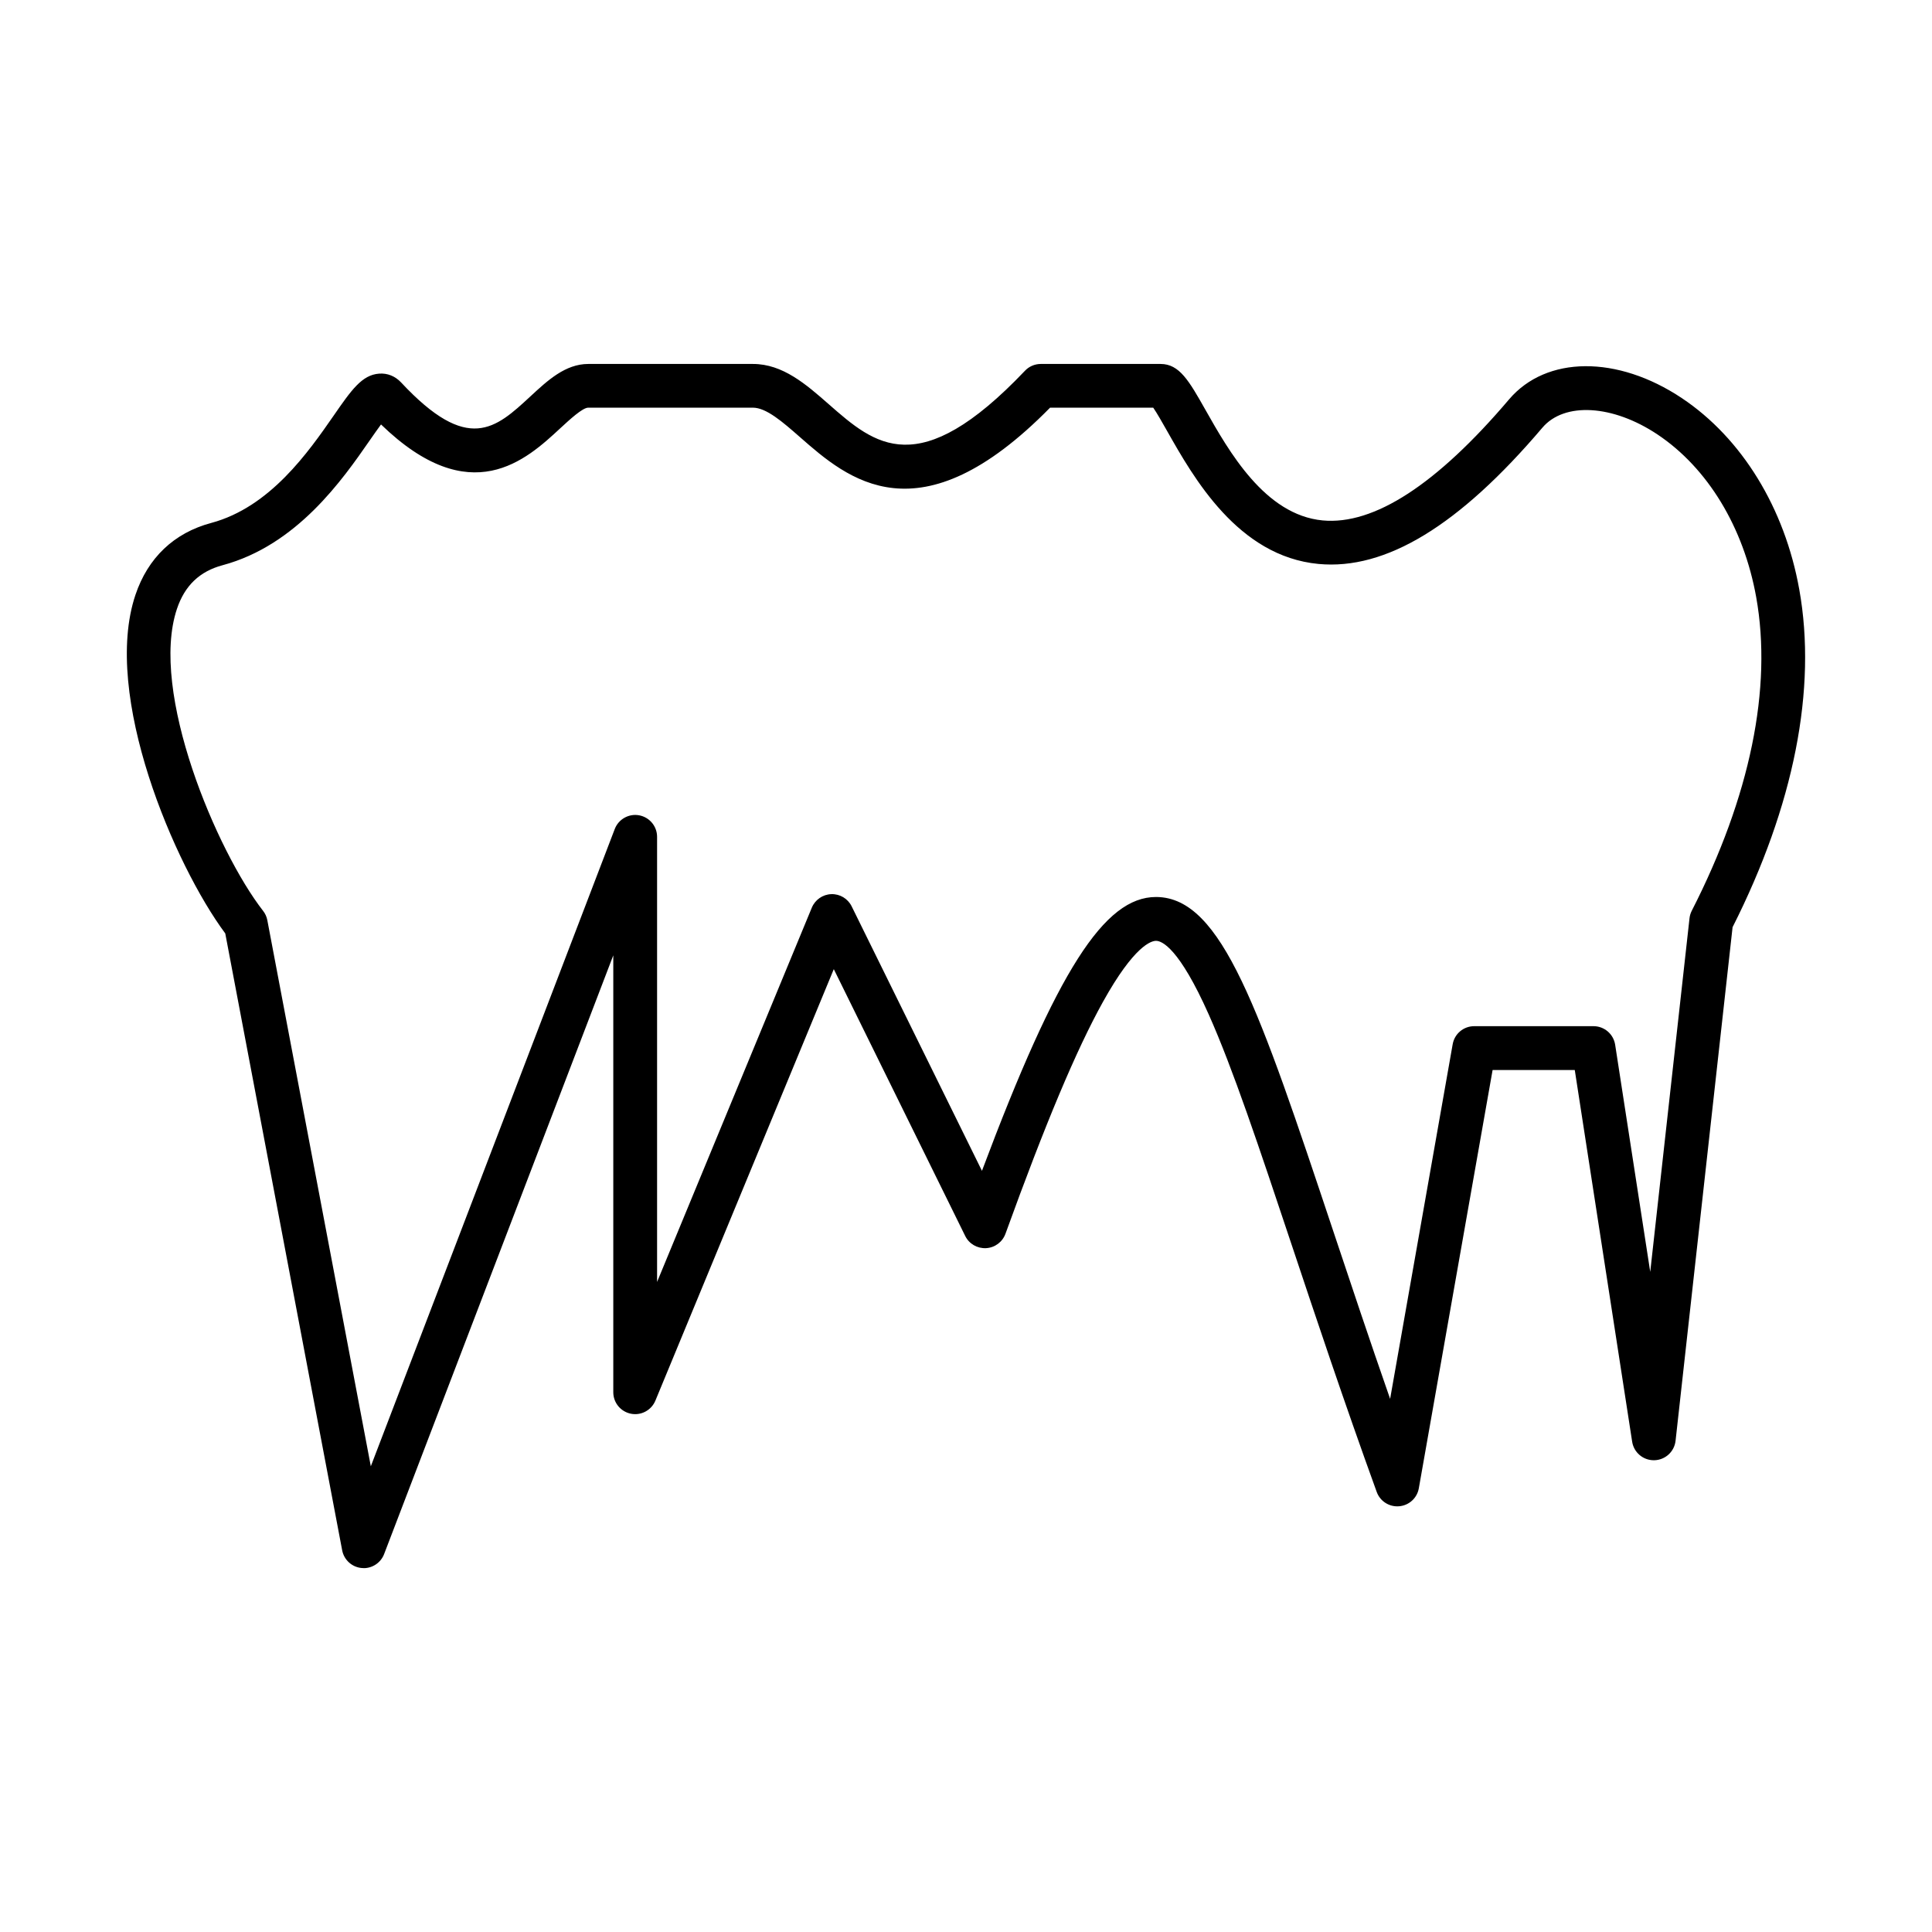
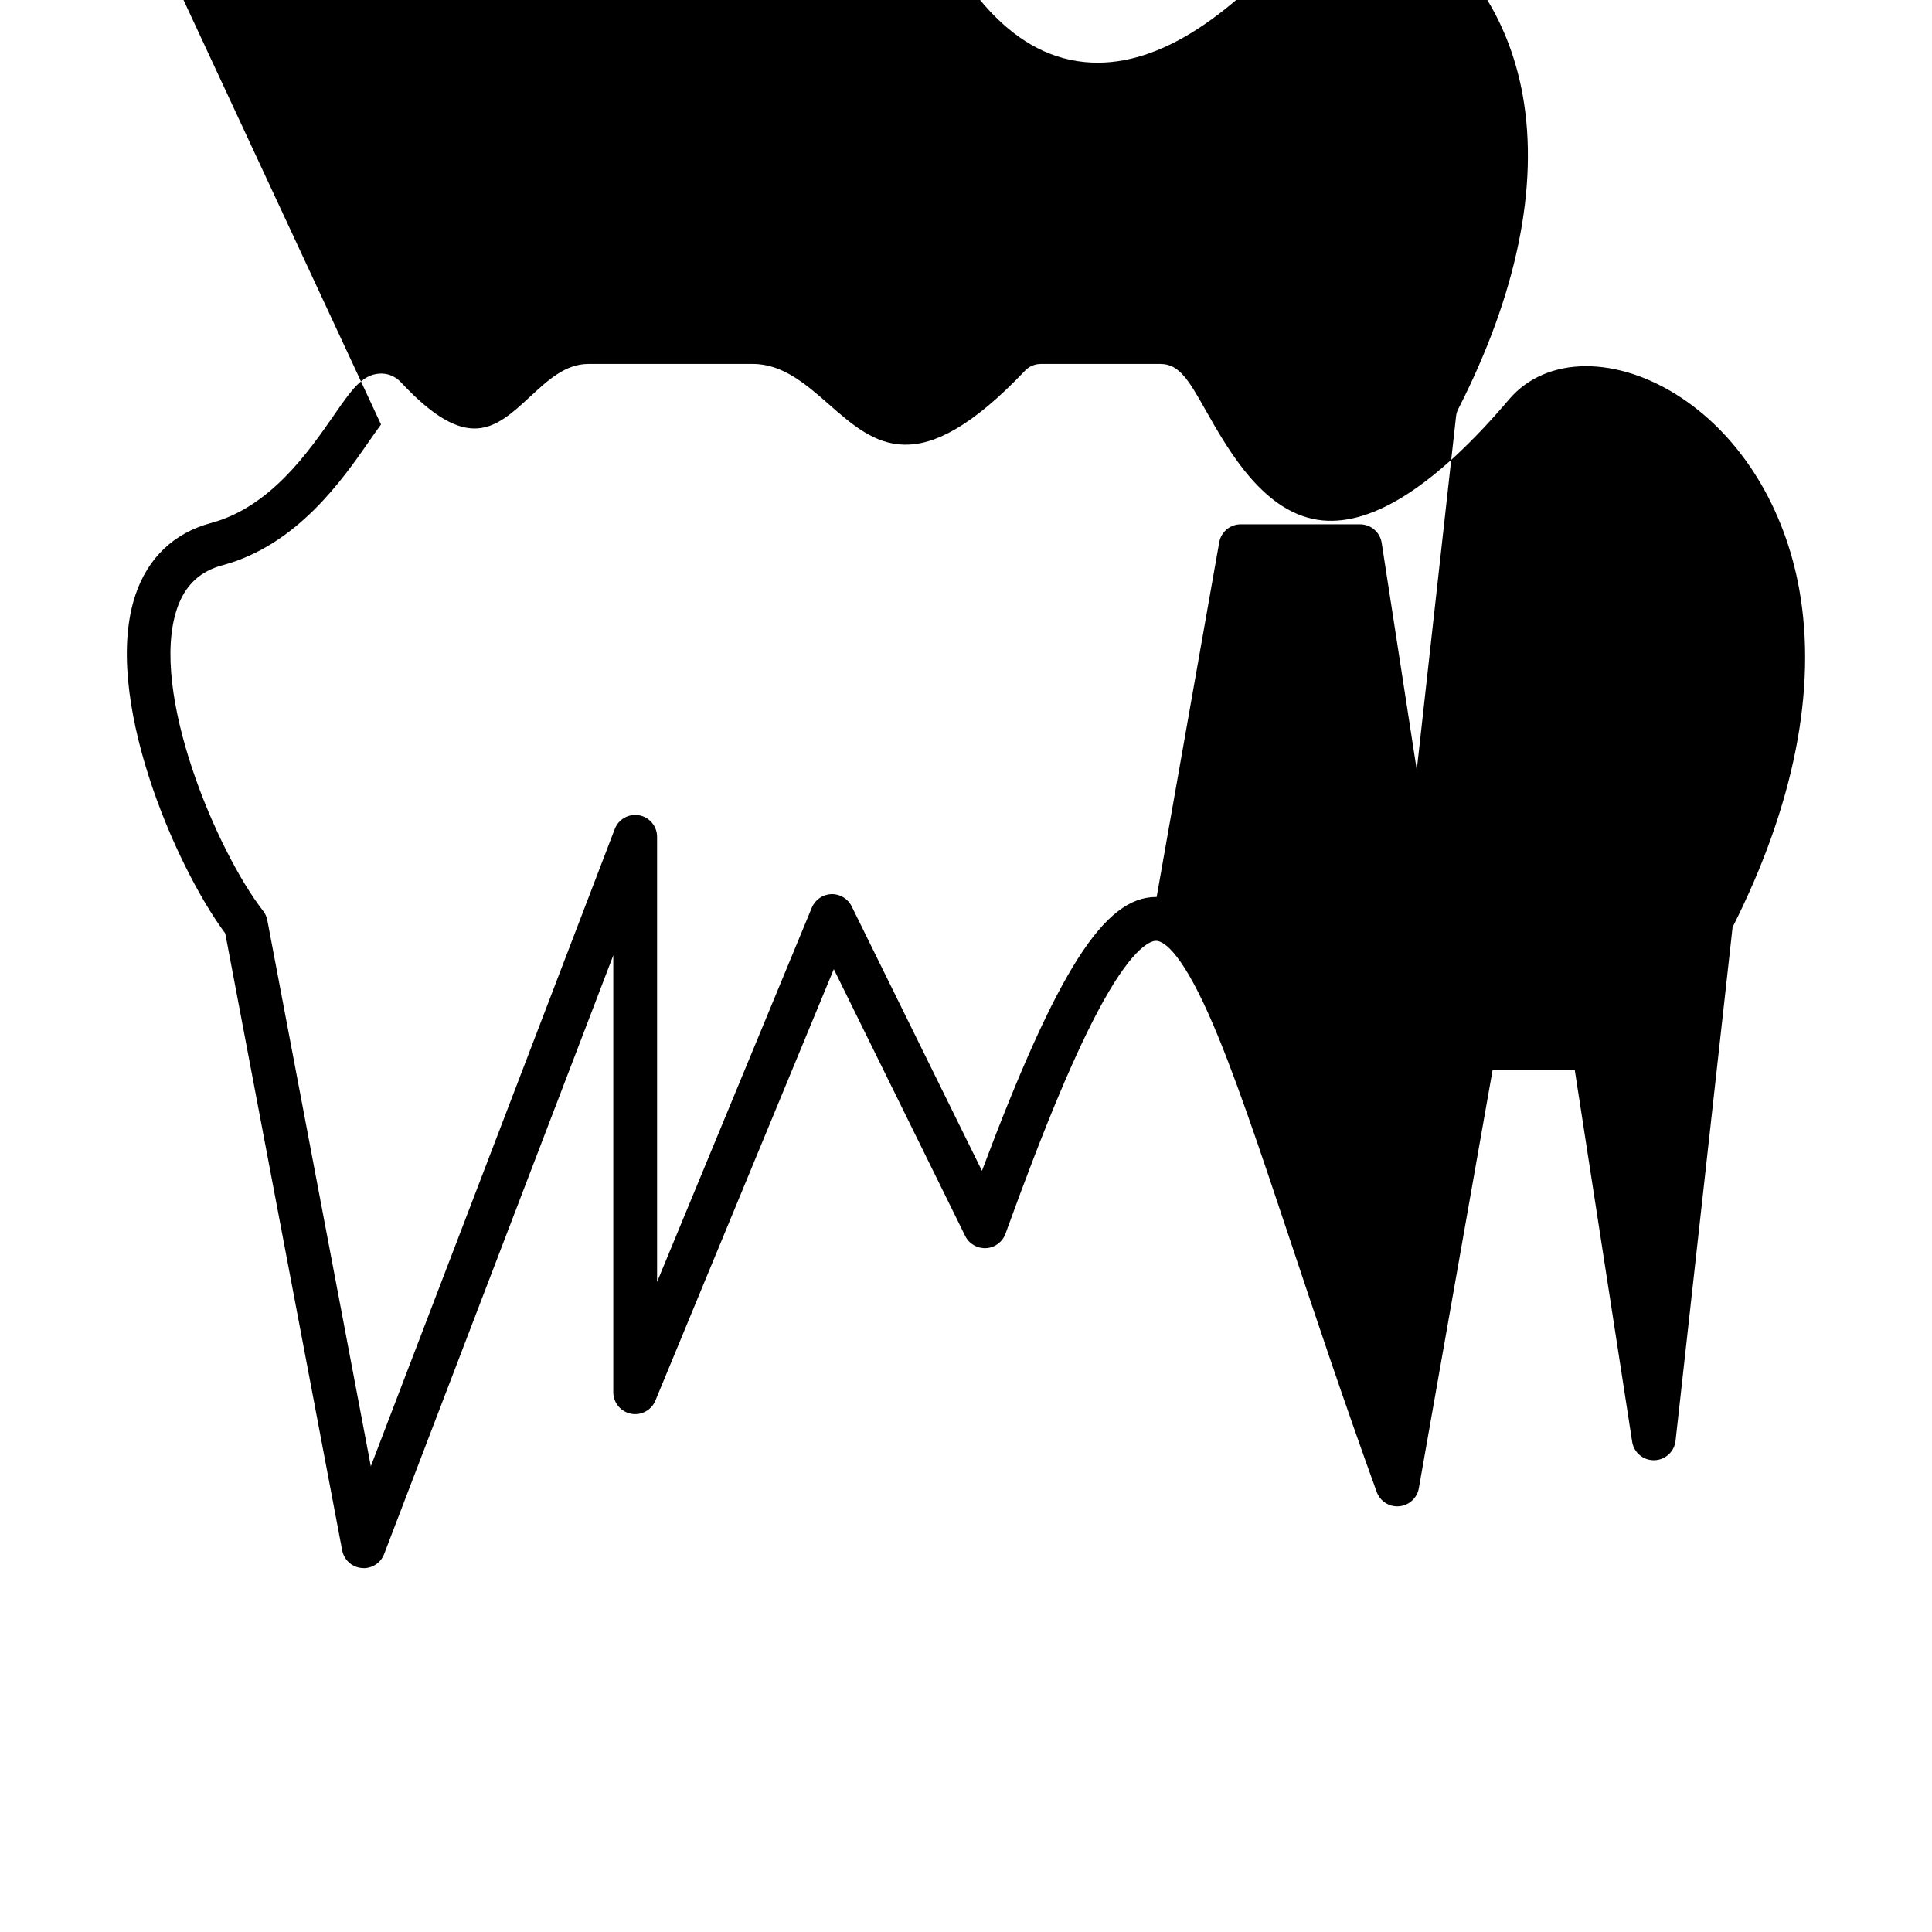
<svg xmlns="http://www.w3.org/2000/svg" fill="#000000" width="800px" height="800px" version="1.1" viewBox="144 144 512 512">
-   <path d="m244.97 256.49c-0.945 1.281-2.035 2.852-3.004 4.242-7.203 10.383-19.27 27.77-39.008 33.066-6.051 1.621-10 5.398-12.066 11.562-7.383 21.996 10.586 64.309 22.824 80.023 0.574 0.727 0.957 1.582 1.129 2.488l27.426 144.71 64.645-168.88c0.996-2.609 3.727-4.141 6.465-3.637 2.758 0.512 4.754 2.91 4.754 5.711v117.95l41.004-99.18c0.875-2.106 2.898-3.516 5.176-3.586 2.266-0.082 4.383 1.188 5.387 3.234l34.527 70.09c19.973-53.223 32.453-72.57 46.117-72.57h0.18c17.336 0.223 27.176 29.723 46.793 88.512 4.543 13.617 9.508 28.516 15.078 44.488l16.578-93.973c0.484-2.781 2.891-4.793 5.711-4.793h31.605c2.871 0 5.297 2.086 5.742 4.914l9.297 60.199 10.406-93.691c0.07-0.695 0.281-1.371 0.594-1.996 15.492-30.309 21.395-59.043 17.082-83.125-3.324-18.523-12.863-34.234-26.156-43.109-11.836-7.898-24.668-8.66-30.5-1.805-22.086 25.996-41.508 37.801-59.344 36.117-21.332-2.023-33.105-22.844-40.137-35.273-1.227-2.164-2.688-4.742-3.656-6.144h-27.336c-34.789 35.422-53.703 18.836-66.285 7.805-4.582-4.019-8.914-7.805-12.48-7.805h-43.621c-1.512 0-4.926 3.164-7.426 5.469-8.973 8.32-23.75 21.996-47.508-1.027zm-4.594 303.07c-0.172 0-0.344 0-0.523-0.02-2.578-0.23-4.691-2.144-5.176-4.703l-30.98-163.47c-13.438-18.09-32.727-63.113-23.812-89.691 3.305-9.859 10.242-16.457 20.074-19.086 15.633-4.191 25.773-18.805 32.484-28.473 4.652-6.719 7.473-10.777 12.027-11.098 2.195-0.172 4.262 0.664 5.82 2.328 17.738 19.016 25.051 12.238 34.305 3.668 4.543-4.211 9.246-8.562 15.309-8.562h43.621c7.926-0.012 14.133 5.43 20.125 10.688 12.207 10.707 23.738 20.809 51.973-8.883 1.09-1.16 2.609-1.805 4.199-1.805h31.746c5.008 0 7.562 4.523 11.816 12.035 6.297 11.141 15.824 27.98 31.133 29.43 13.59 1.277 30.215-9.496 49.402-32.078 9.871-11.602 28.695-11.734 45.789-0.332 15.902 10.617 27.254 29.098 31.121 50.711 4.723 26.328-1.391 57.262-17.676 89.492l-15.109 136.11c-0.324 2.891-2.738 5.098-5.652 5.156h-0.121c-2.859 0-5.297-2.086-5.731-4.914l-15.207-98.496h-21.777l-19.551 110.84c-0.453 2.59-2.59 4.543-5.207 4.766-2.617 0.23-5.066-1.328-5.953-3.797-8.723-24.07-16.055-46.059-22.531-65.469-8.711-26.105-15.59-46.734-22.008-61.117-7.805-17.504-12.34-19.438-13.918-19.461h-0.031c-1.219 0-5.75 1.199-14.07 16.195-7.031 12.66-15.238 32.191-25.824 61.43-0.793 2.188-2.82 3.695-5.137 3.816-2.328 0.121-4.504-1.137-5.531-3.223l-34.828-70.715-47.277 114.34c-1.059 2.559-3.777 4.019-6.488 3.477-2.719-0.543-4.672-2.922-4.672-5.691v-115.78l-60.734 158.67c-0.867 2.258-3.031 3.727-5.418 3.727z" fill-rule="evenodd" />
+   <path d="m244.97 256.49c-0.945 1.281-2.035 2.852-3.004 4.242-7.203 10.383-19.27 27.77-39.008 33.066-6.051 1.621-10 5.398-12.066 11.562-7.383 21.996 10.586 64.309 22.824 80.023 0.574 0.727 0.957 1.582 1.129 2.488l27.426 144.71 64.645-168.88c0.996-2.609 3.727-4.141 6.465-3.637 2.758 0.512 4.754 2.91 4.754 5.711v117.95l41.004-99.18c0.875-2.106 2.898-3.516 5.176-3.586 2.266-0.082 4.383 1.188 5.387 3.234l34.527 70.09c19.973-53.223 32.453-72.57 46.117-72.57h0.18l16.578-93.973c0.484-2.781 2.891-4.793 5.711-4.793h31.605c2.871 0 5.297 2.086 5.742 4.914l9.297 60.199 10.406-93.691c0.07-0.695 0.281-1.371 0.594-1.996 15.492-30.309 21.395-59.043 17.082-83.125-3.324-18.523-12.863-34.234-26.156-43.109-11.836-7.898-24.668-8.66-30.5-1.805-22.086 25.996-41.508 37.801-59.344 36.117-21.332-2.023-33.105-22.844-40.137-35.273-1.227-2.164-2.688-4.742-3.656-6.144h-27.336c-34.789 35.422-53.703 18.836-66.285 7.805-4.582-4.019-8.914-7.805-12.48-7.805h-43.621c-1.512 0-4.926 3.164-7.426 5.469-8.973 8.32-23.75 21.996-47.508-1.027zm-4.594 303.07c-0.172 0-0.344 0-0.523-0.02-2.578-0.23-4.691-2.144-5.176-4.703l-30.98-163.47c-13.438-18.09-32.727-63.113-23.812-89.691 3.305-9.859 10.242-16.457 20.074-19.086 15.633-4.191 25.773-18.805 32.484-28.473 4.652-6.719 7.473-10.777 12.027-11.098 2.195-0.172 4.262 0.664 5.82 2.328 17.738 19.016 25.051 12.238 34.305 3.668 4.543-4.211 9.246-8.562 15.309-8.562h43.621c7.926-0.012 14.133 5.43 20.125 10.688 12.207 10.707 23.738 20.809 51.973-8.883 1.09-1.16 2.609-1.805 4.199-1.805h31.746c5.008 0 7.562 4.523 11.816 12.035 6.297 11.141 15.824 27.98 31.133 29.43 13.59 1.277 30.215-9.496 49.402-32.078 9.871-11.602 28.695-11.734 45.789-0.332 15.902 10.617 27.254 29.098 31.121 50.711 4.723 26.328-1.391 57.262-17.676 89.492l-15.109 136.11c-0.324 2.891-2.738 5.098-5.652 5.156h-0.121c-2.859 0-5.297-2.086-5.731-4.914l-15.207-98.496h-21.777l-19.551 110.84c-0.453 2.59-2.59 4.543-5.207 4.766-2.617 0.23-5.066-1.328-5.953-3.797-8.723-24.07-16.055-46.059-22.531-65.469-8.711-26.105-15.59-46.734-22.008-61.117-7.805-17.504-12.34-19.438-13.918-19.461h-0.031c-1.219 0-5.75 1.199-14.07 16.195-7.031 12.66-15.238 32.191-25.824 61.43-0.793 2.188-2.82 3.695-5.137 3.816-2.328 0.121-4.504-1.137-5.531-3.223l-34.828-70.715-47.277 114.34c-1.059 2.559-3.777 4.019-6.488 3.477-2.719-0.543-4.672-2.922-4.672-5.691v-115.78l-60.734 158.67c-0.867 2.258-3.031 3.727-5.418 3.727z" fill-rule="evenodd" />
</svg>